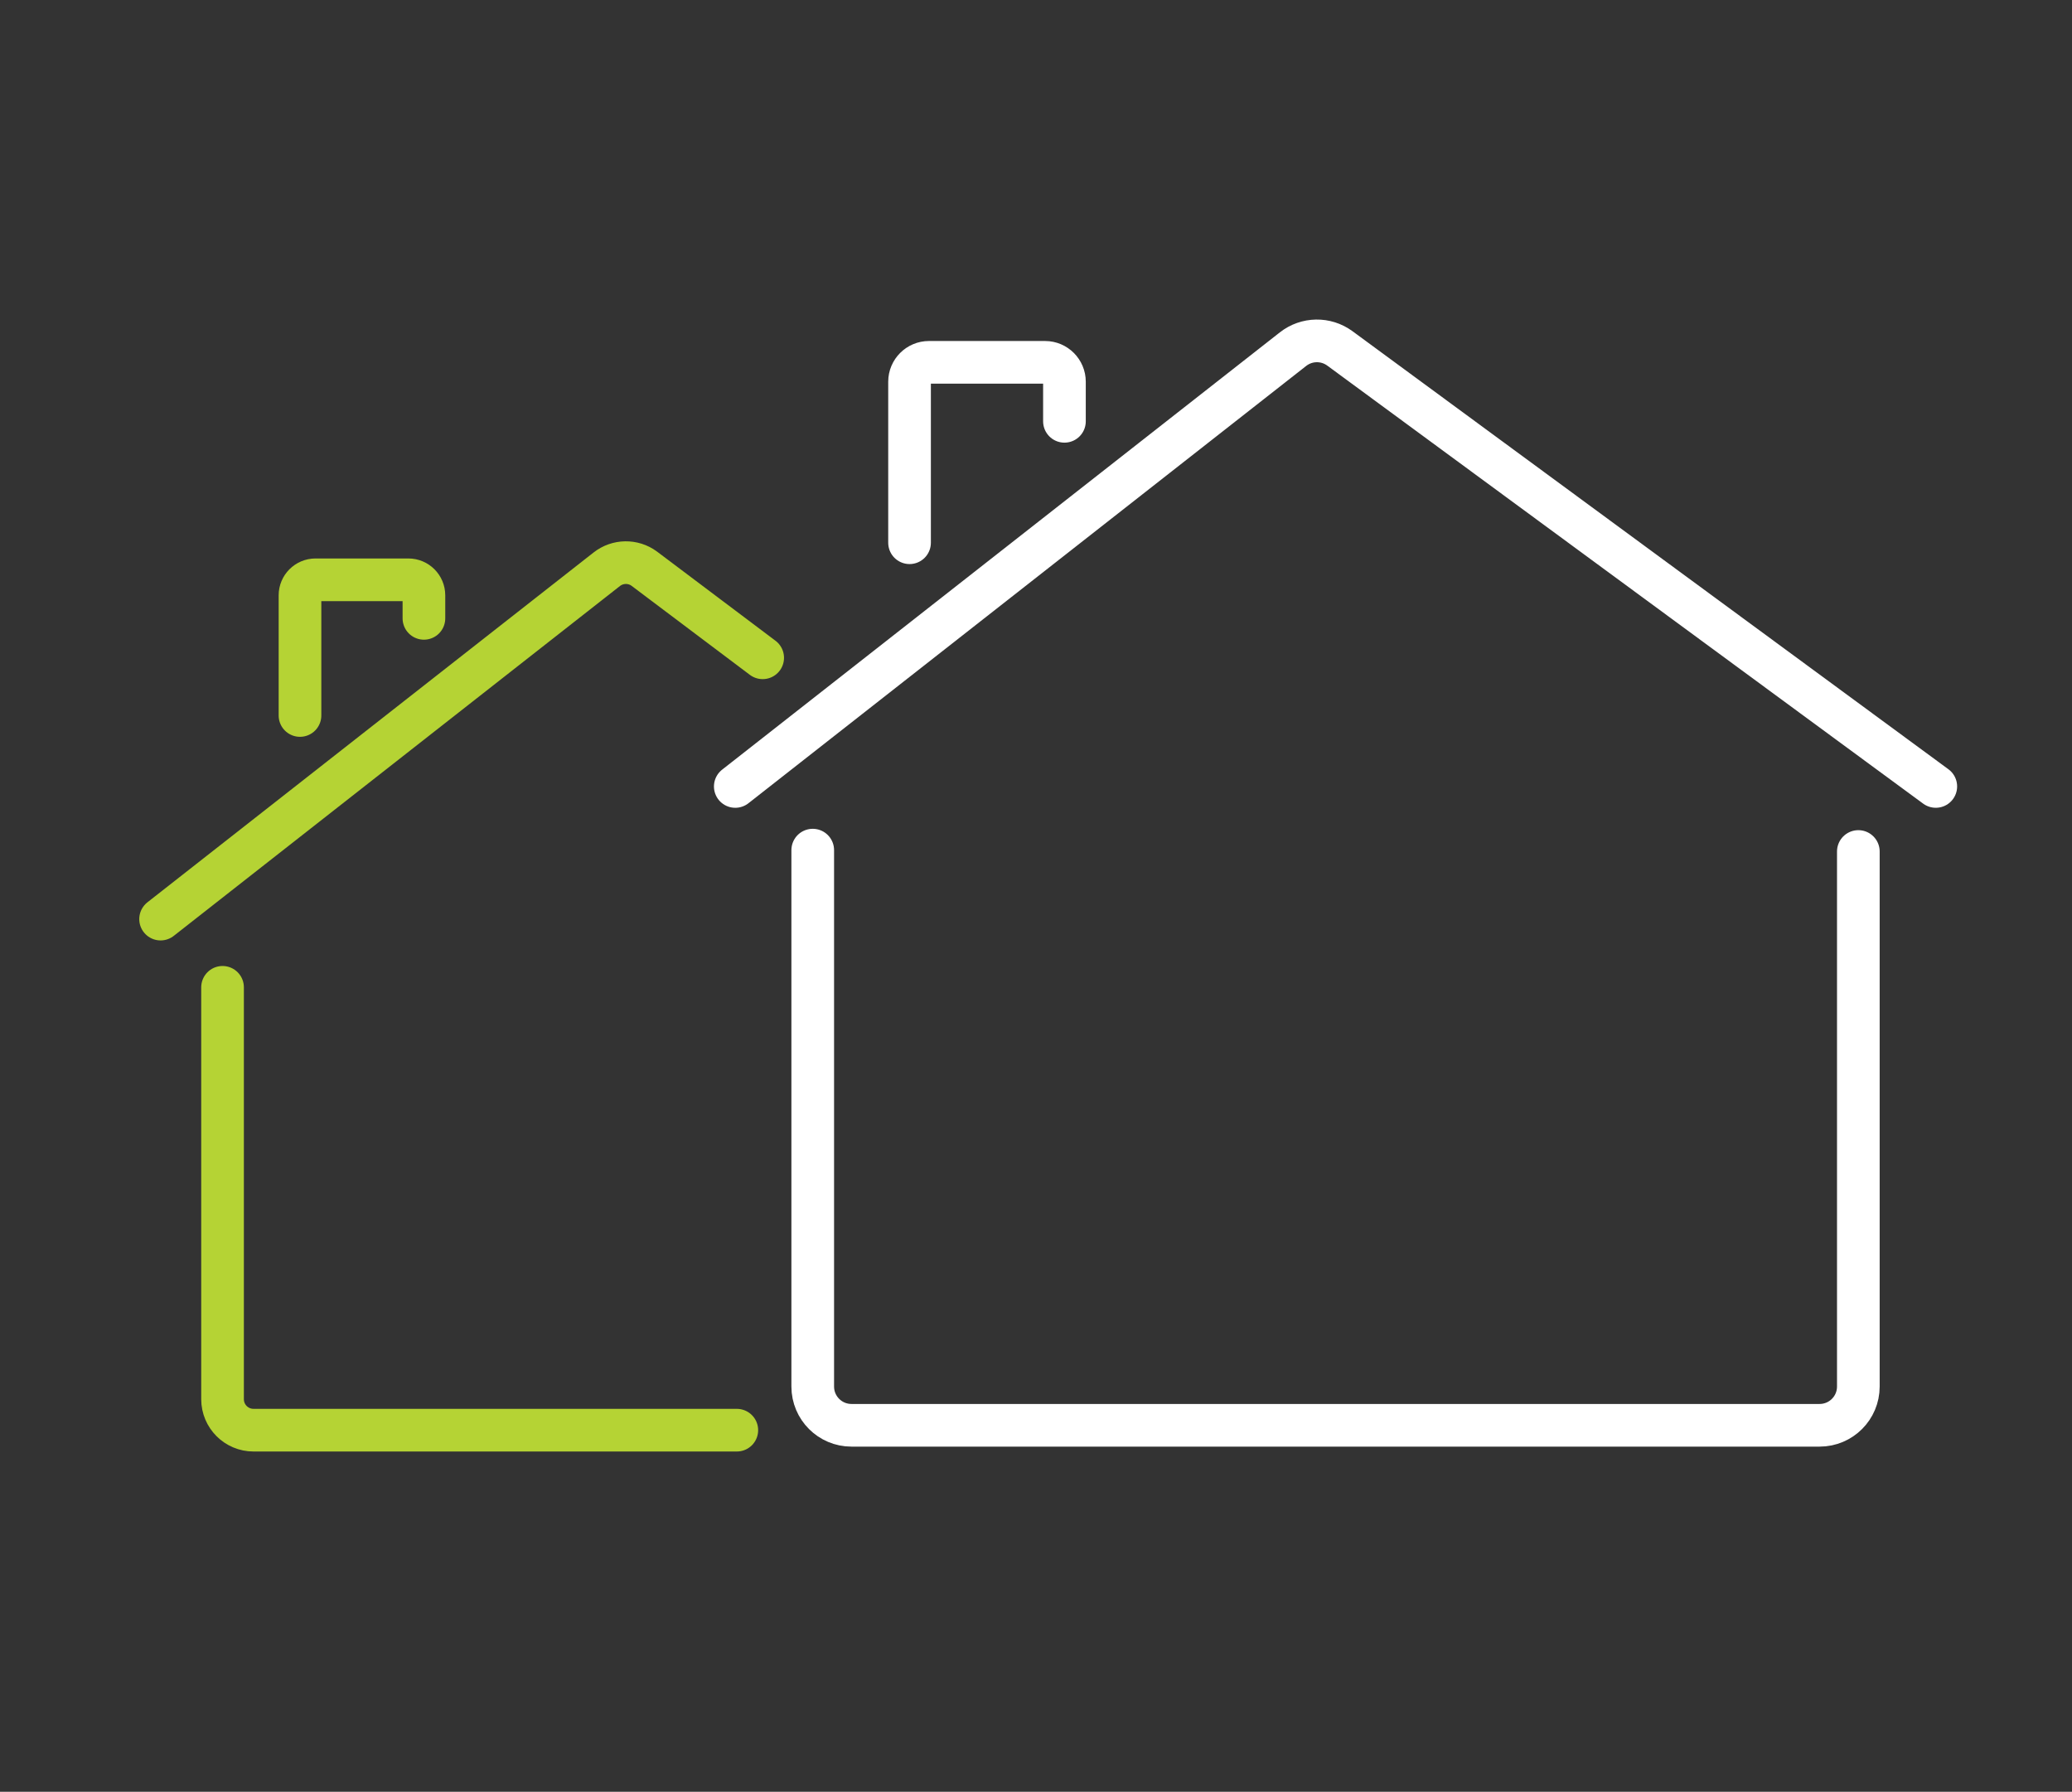
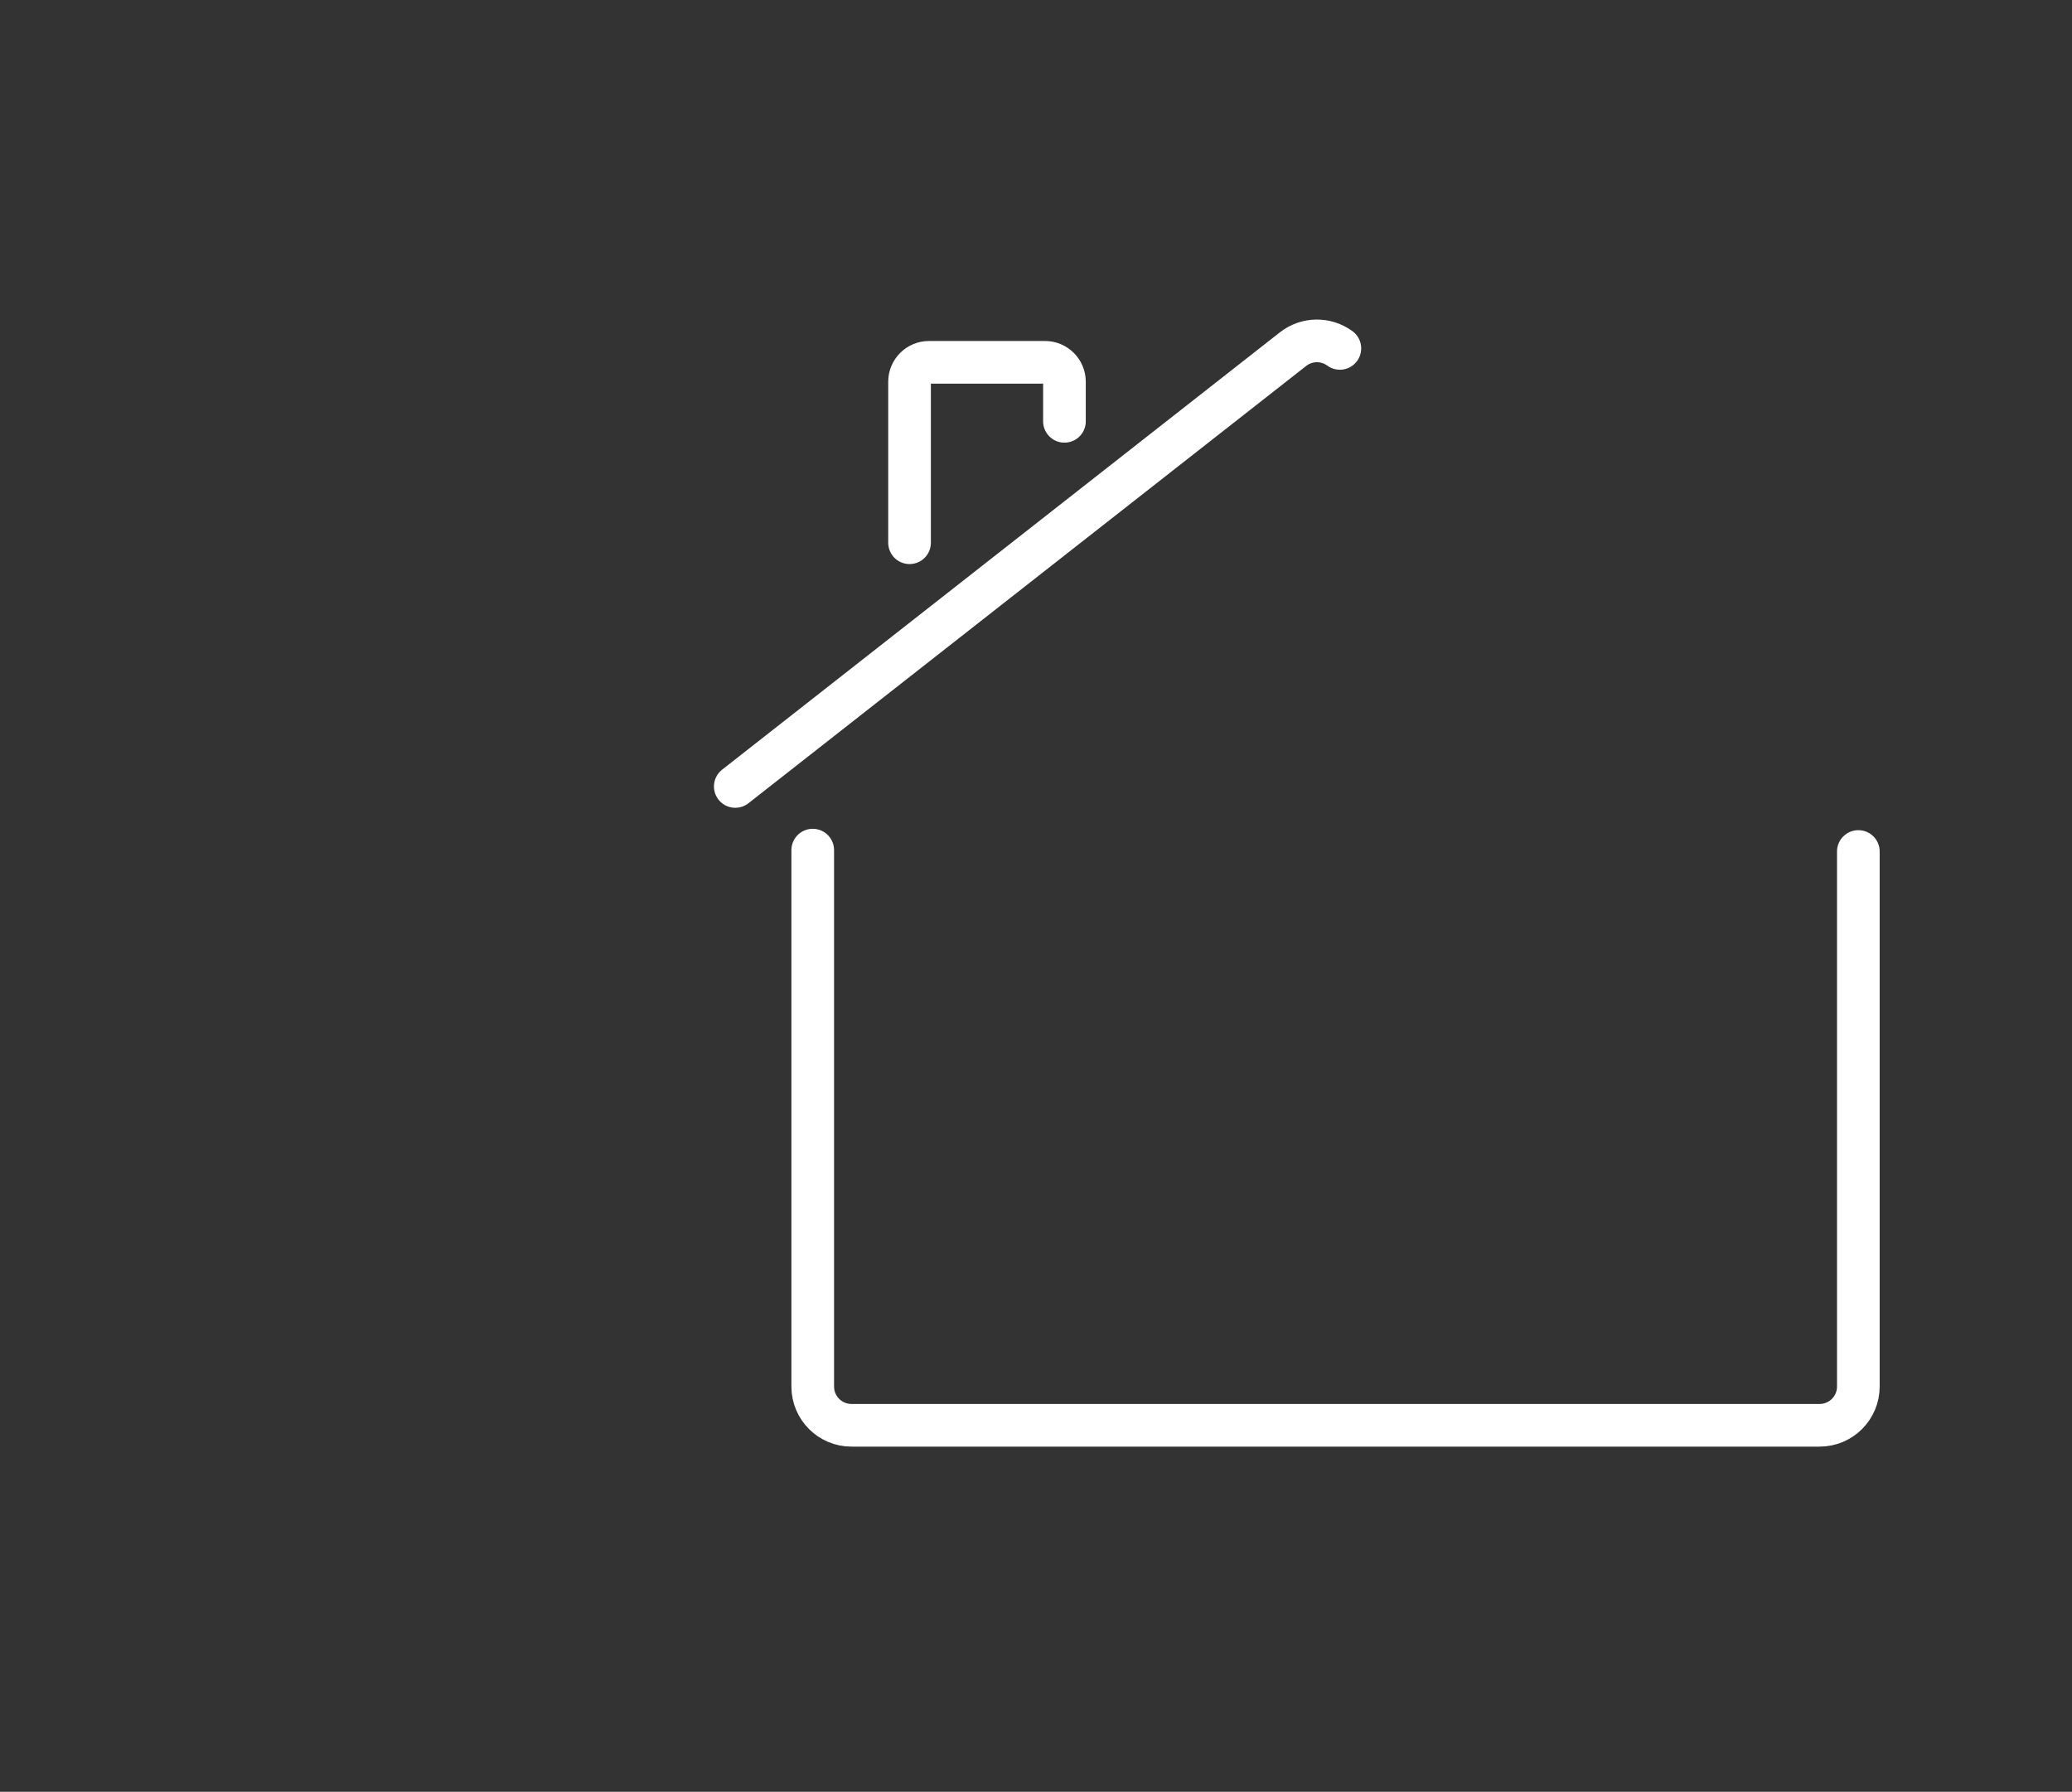
<svg xmlns="http://www.w3.org/2000/svg" version="1.1" id="Layer_1" x="0px" y="0px" width="170px" height="147px" viewBox="0 0 170 147" xml:space="preserve">
  <rect x="0" y="0" width="170" height="147" fill="#333333" stroke="none" />
-   <path fill="none" stroke="#FFFFFF" stroke-width="3.5" stroke-linecap="round" stroke-linejoin="round" stroke-miterlimit="10" d="  M152.47,69.857v43.896c0,1.756-1.423,3.178-3.177,3.178H69.859c-1.755,0-3.177-1.422-3.177-3.178V69.745 M74.625,44.526V31.315  c0-0.874,0.715-1.589,1.589-1.589h9.532c0.874,0,1.588,0.715,1.588,1.589v3.25 M60.327,64.521l45.762-35.878  c1.122-0.88,2.692-0.904,3.842-0.061l48.894,35.938" />
-   <path fill="none" stroke="#B5D334" stroke-width="3.5" stroke-linecap="round" stroke-linejoin="round" stroke-miterlimit="10" d="  M60.453,117.332H20.801c-1.404,0-2.542-1.138-2.542-2.541V81 M24.613,58.699v-9.861c0-0.699,0.572-1.271,1.271-1.271h7.626  c0.699,0,1.271,0.572,1.271,1.271v1.892 M13.175,75.403l36.609-28.702c0.898-0.704,2.155-0.724,3.074-0.048l9.717,7.313" />
+   <path fill="none" stroke="#FFFFFF" stroke-width="3.5" stroke-linecap="round" stroke-linejoin="round" stroke-miterlimit="10" d="  M152.47,69.857v43.896c0,1.756-1.423,3.178-3.177,3.178H69.859c-1.755,0-3.177-1.422-3.177-3.178V69.745 M74.625,44.526V31.315  c0-0.874,0.715-1.589,1.589-1.589h9.532c0.874,0,1.588,0.715,1.588,1.589v3.25 M60.327,64.521l45.762-35.878  c1.122-0.88,2.692-0.904,3.842-0.061" />
</svg>